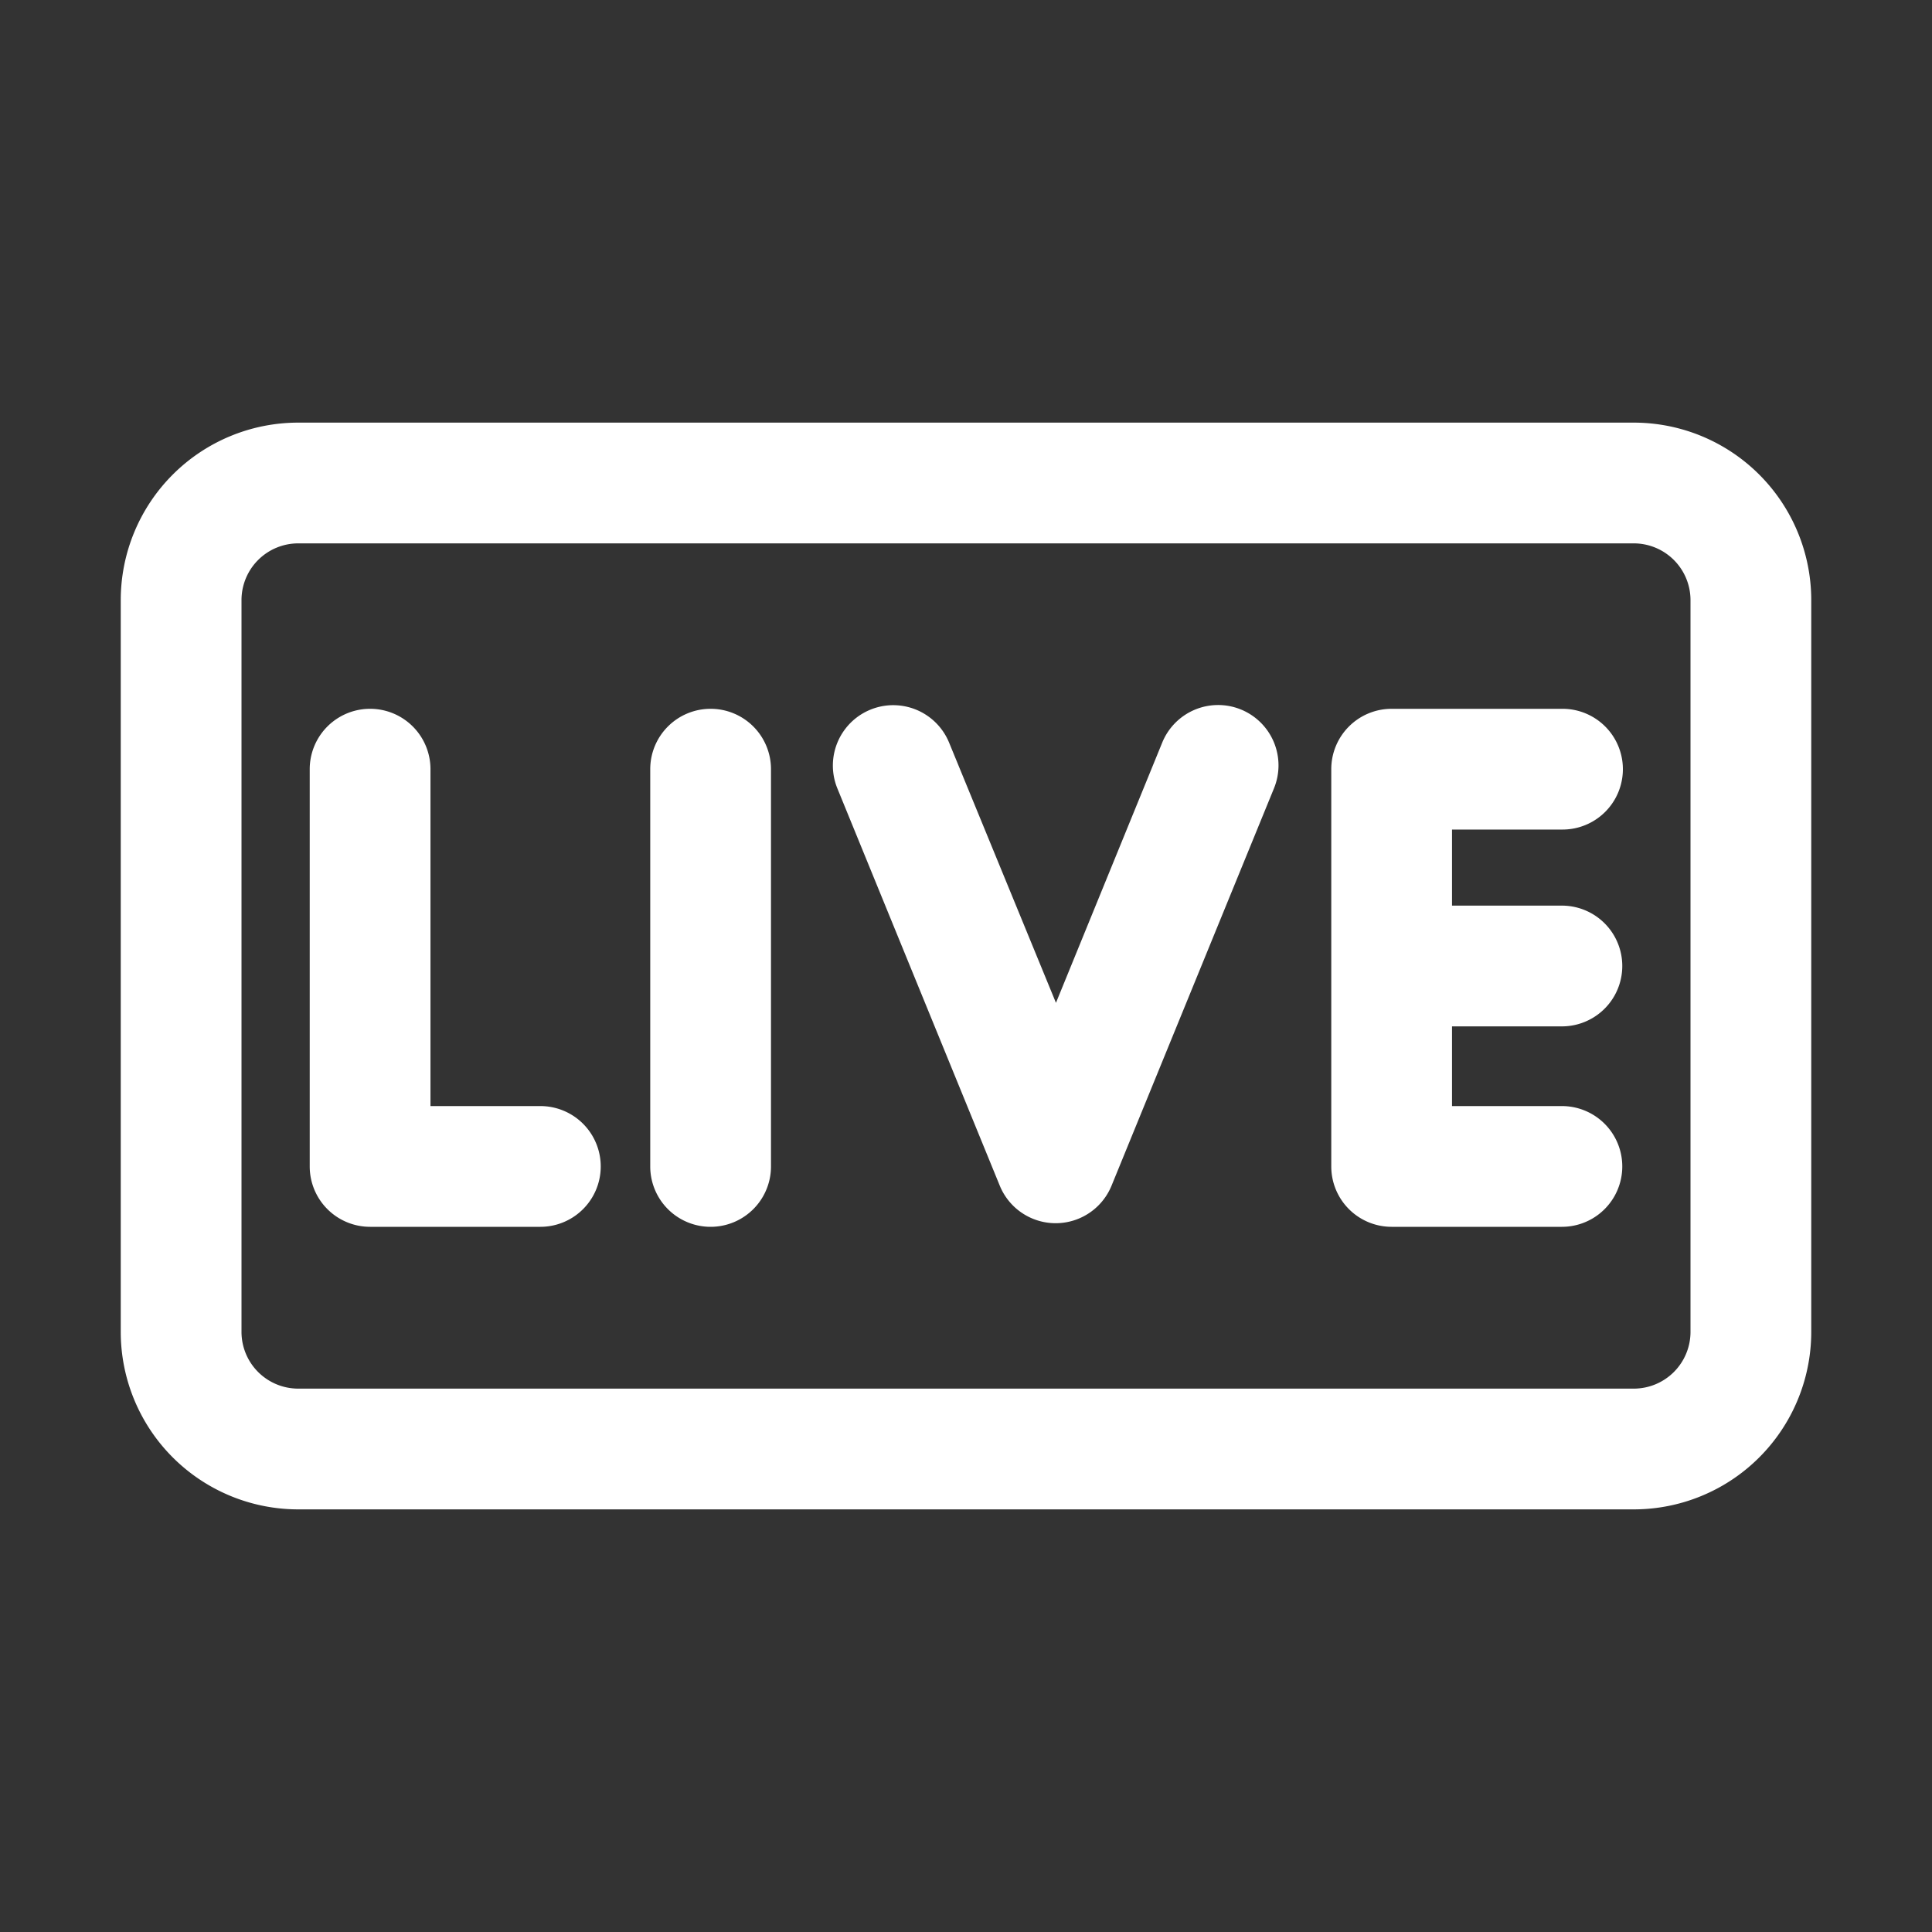
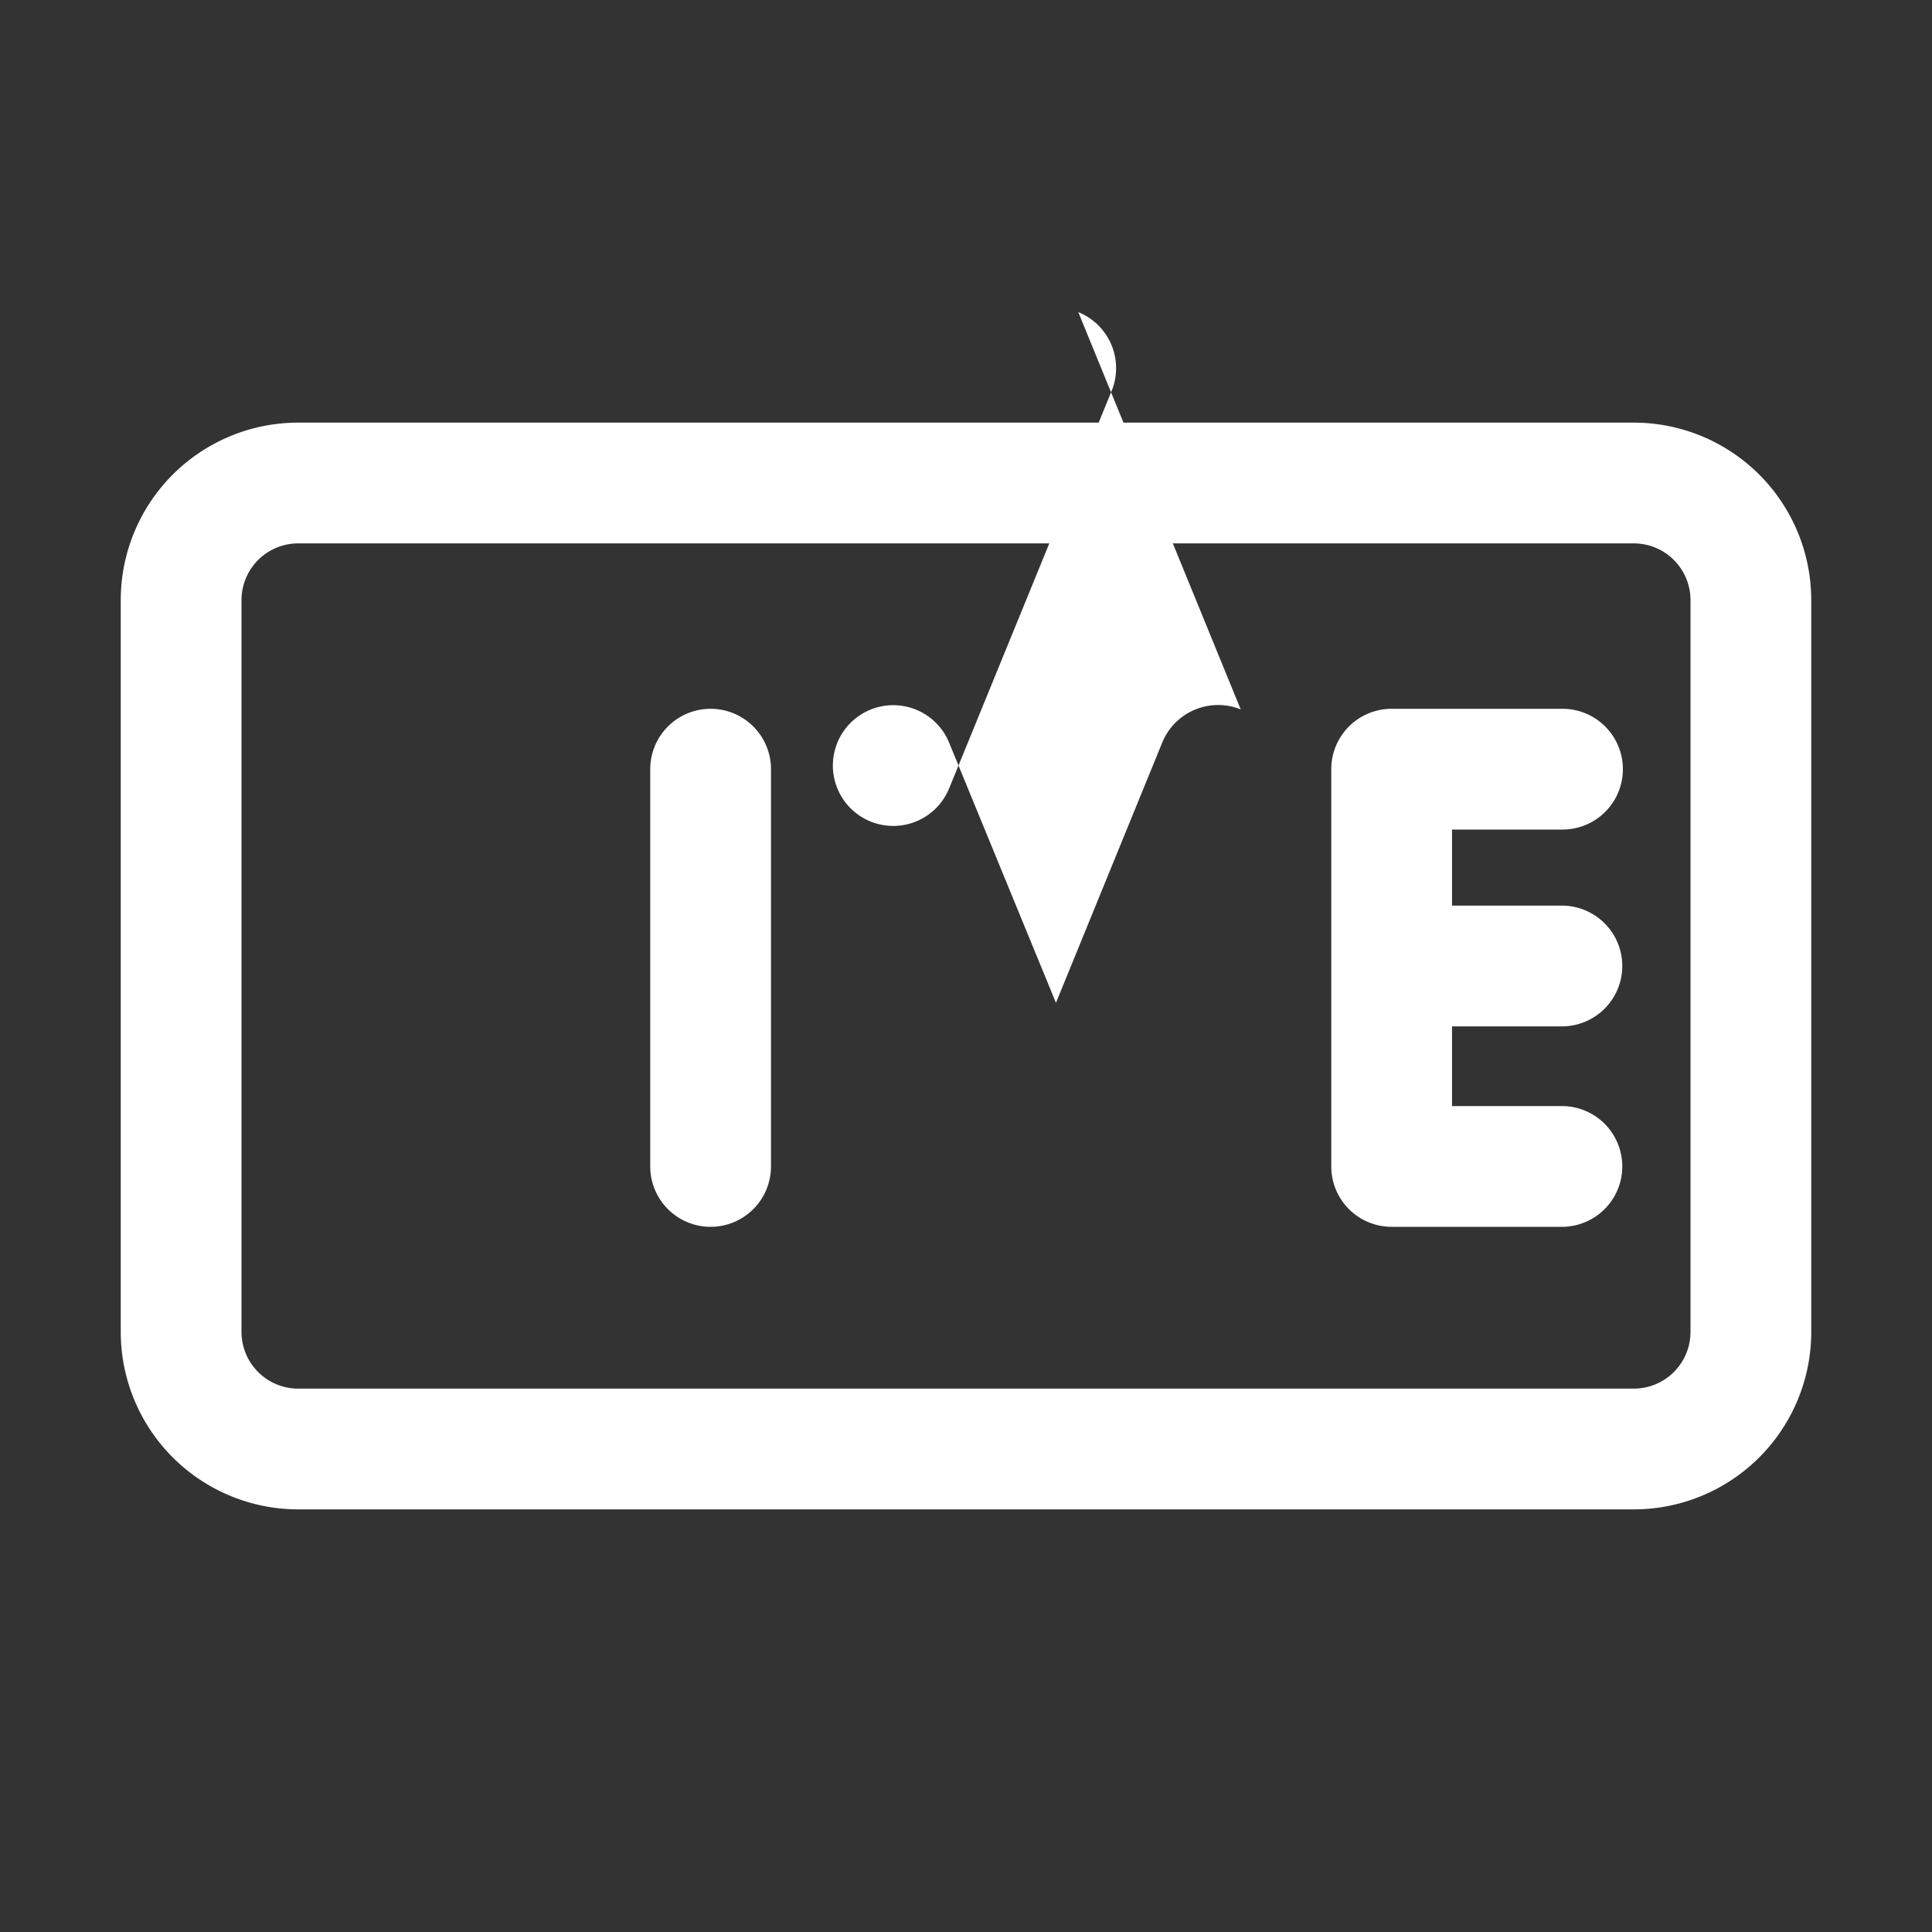
<svg xmlns="http://www.w3.org/2000/svg" viewBox="0 0 32 32">
  <rect x="0" y="0" width="32" height="32" fill="#333333" stroke="none" />
  <g fill="#fff">
    <path d="m27.06 7h-22.12a2.94 2.94 0 0 0 -2.94 2.94v12.12a2.94 2.94 0 0 0 2.94 2.94h22.12a2.94 2.94 0 0 0 2.94-2.94v-12.12a2.94 2.94 0 0 0 -2.94-2.94zm.94 15.06a.94.94 0 0 1 -.94.94h-22.12a.94.94 0 0 1 -.94-.94v-12.12a.94.94 0 0 1 .94-.94h22.12a.94.94 0 0 1 .94.94z" />
-     <path d="m8.95 18.32h-1.82v-5.58a1 1 0 0 0 -2 0v6.58a1 1 0 0 0 1 1h2.82a1 1 0 0 0 0-2z" />
    <path d="m11.77 11.74a1 1 0 0 0 -1 1v6.58a1 1 0 0 0 2 0v-6.58a1 1 0 0 0 -1-1z" />
-     <path d="m20.55 11.75a1 1 0 0 0 -1.3.55l-1.76 4.31-1.77-4.31a1 1 0 1 0 -1.85.76l2.69 6.58a1 1 0 0 0 1.85 0l2.69-6.58a1 1 0 0 0 -.55-1.31z" />
+     <path d="m20.55 11.75a1 1 0 0 0 -1.3.55l-1.76 4.31-1.77-4.31a1 1 0 1 0 -1.85.76a1 1 0 0 0 1.85 0l2.69-6.58a1 1 0 0 0 -.55-1.31z" />
    <path d="m25.88 13.74a1 1 0 0 0 0-2h-2.83a1 1 0 0 0 -1 1v6.58a1 1 0 0 0 1 1h2.82a1 1 0 0 0 0-2h-1.82v-1.32h1.82a1 1 0 0 0 0-2h-1.82v-1.26z" />
  </g>
</svg>